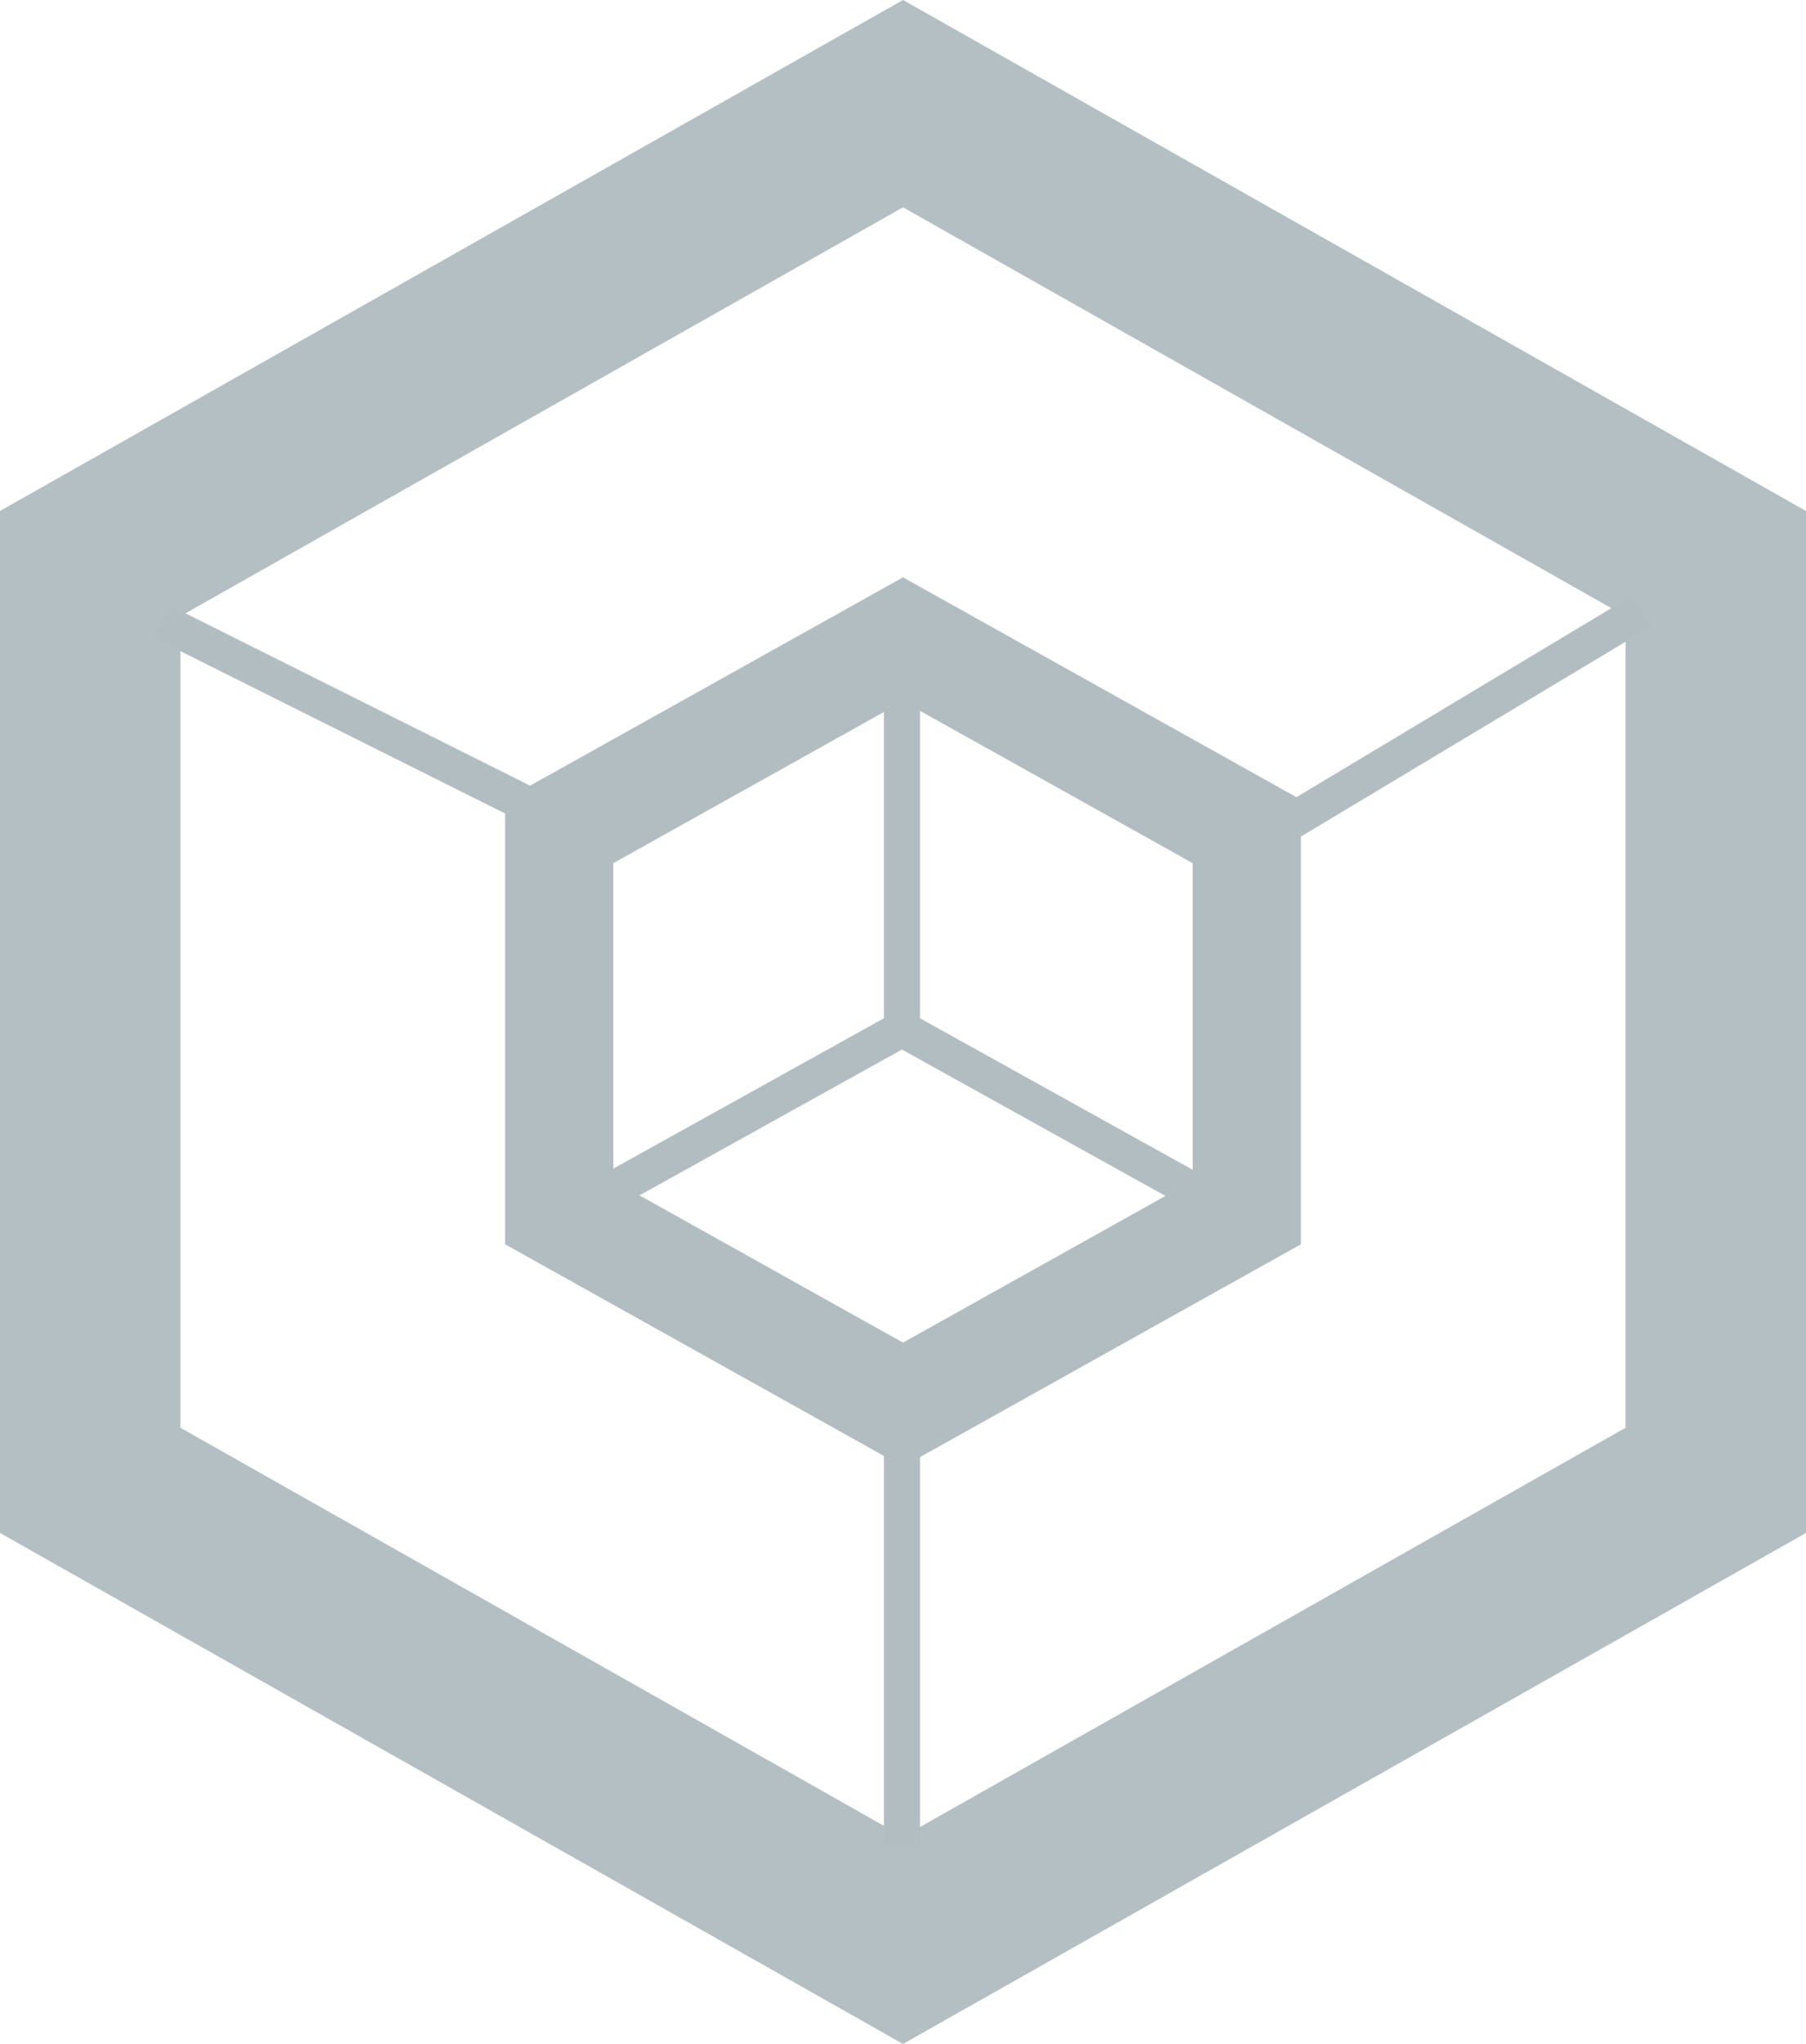
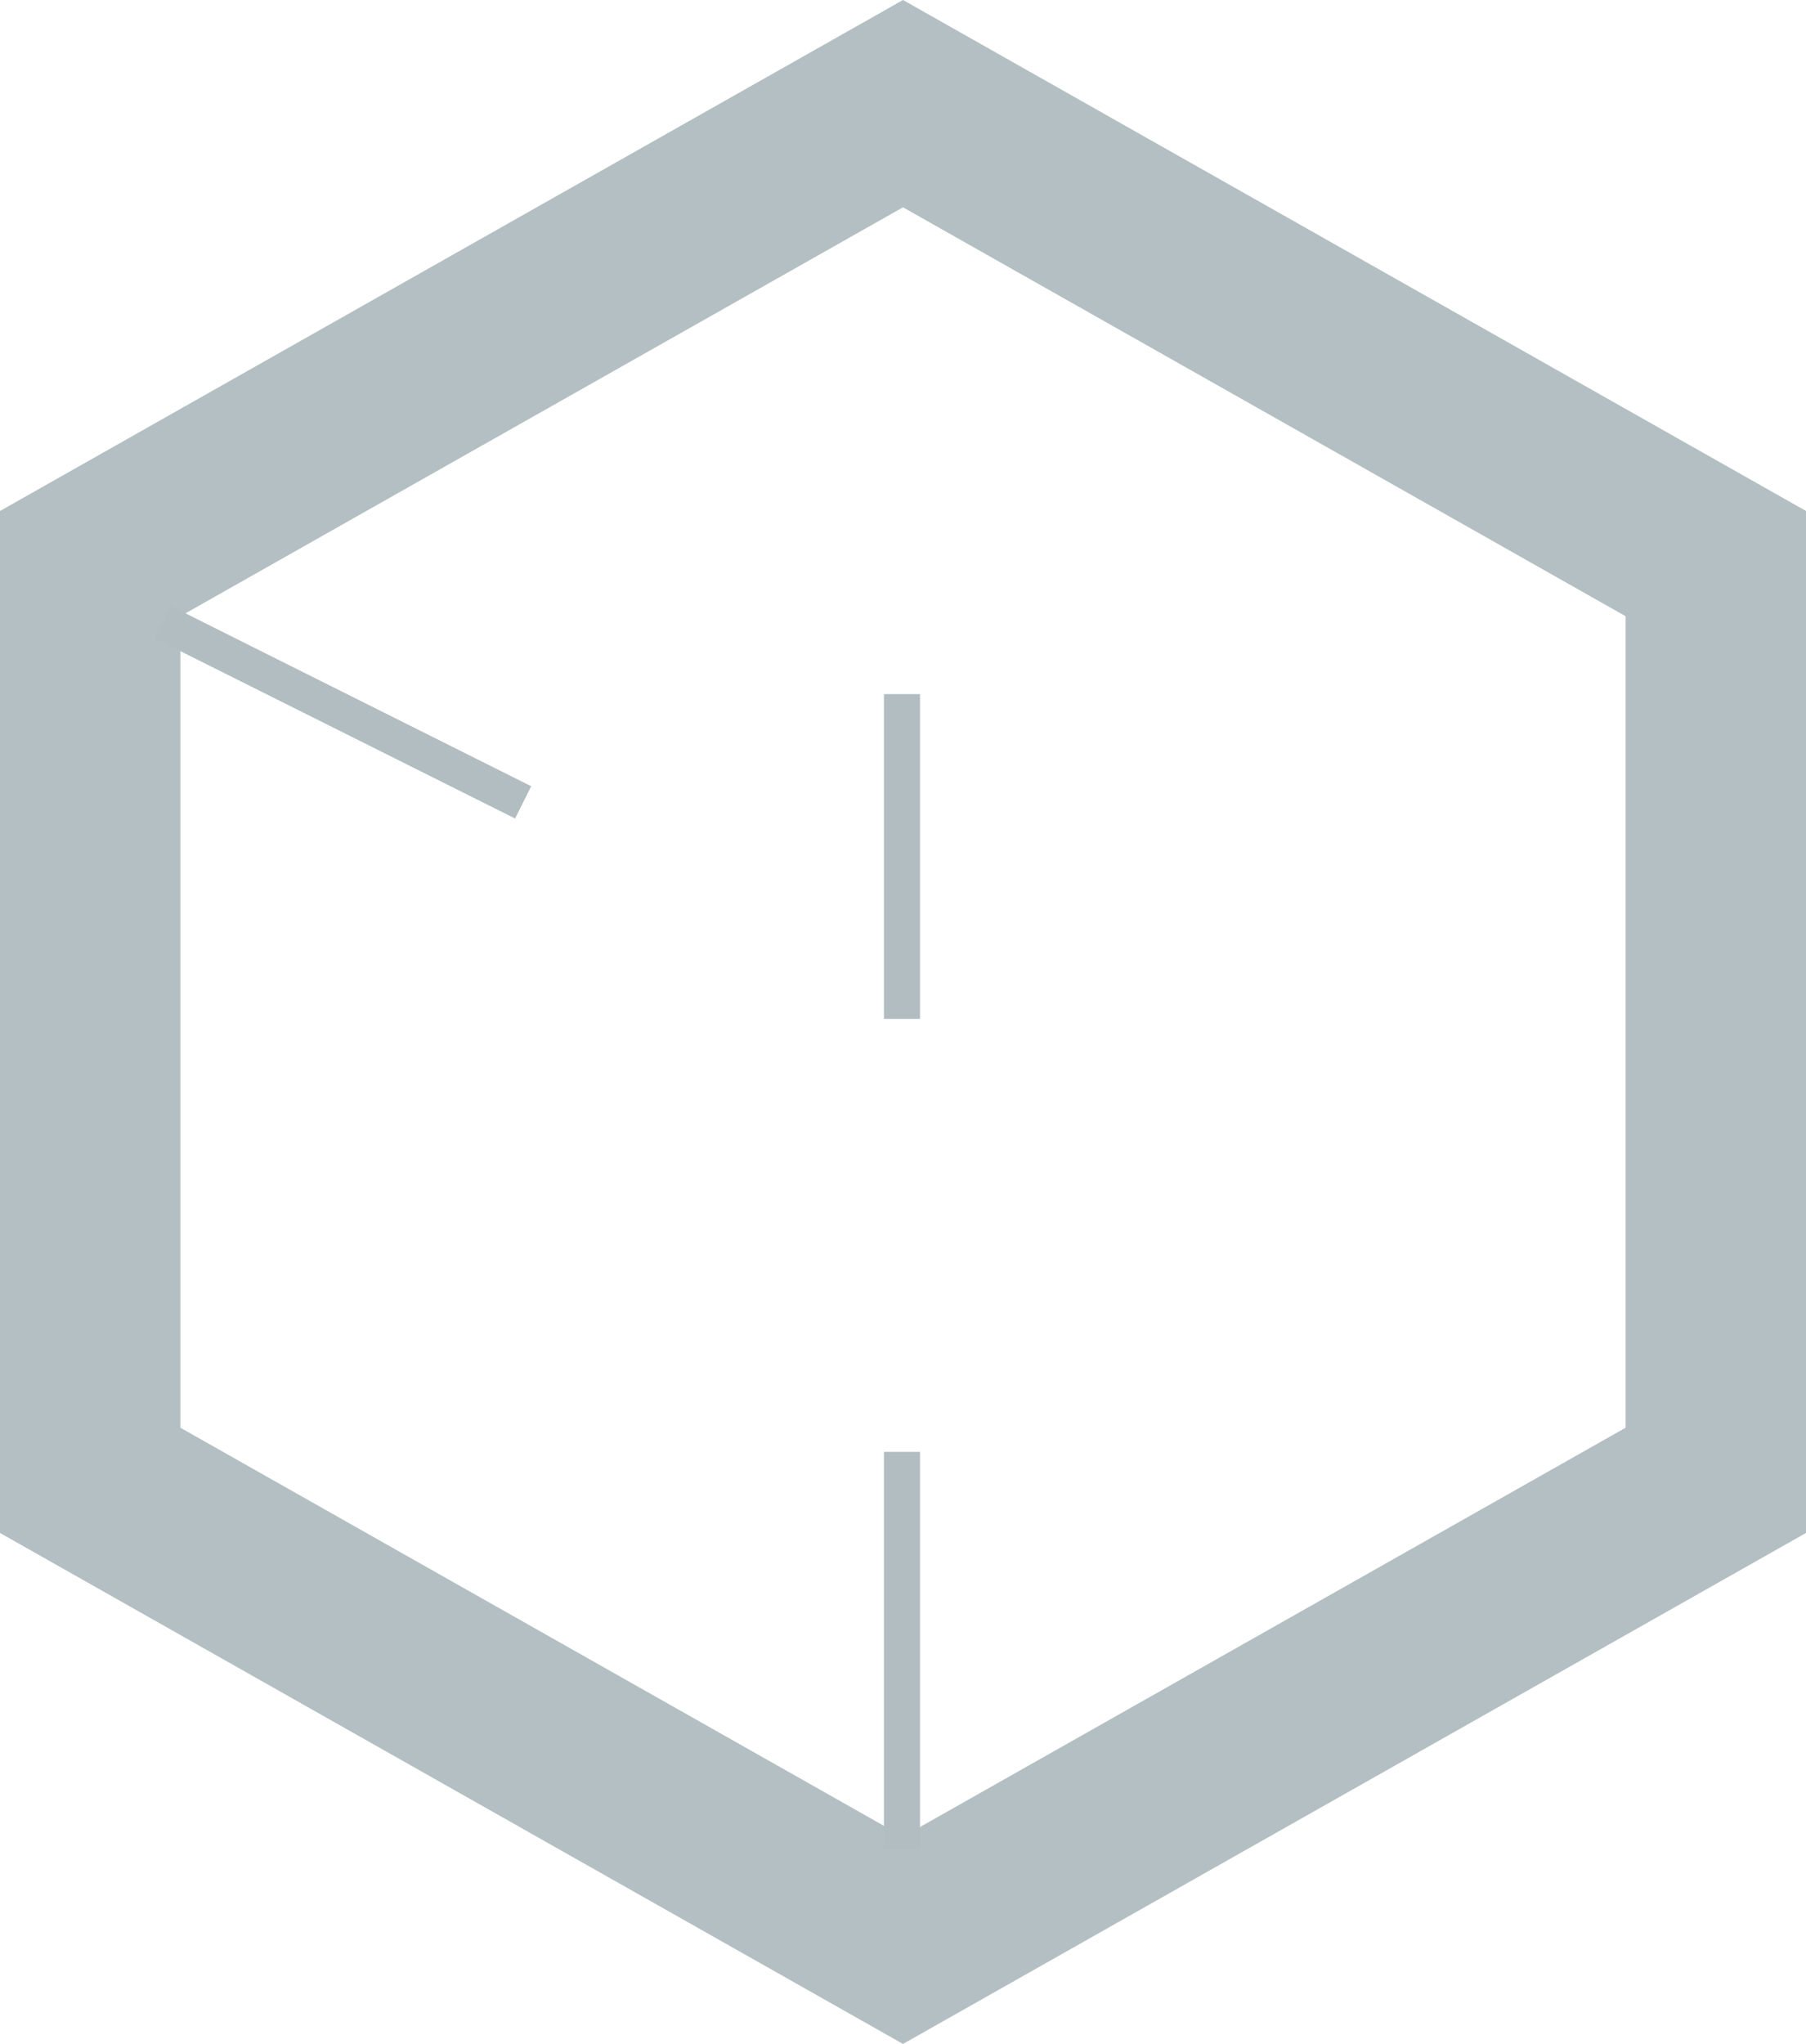
<svg xmlns="http://www.w3.org/2000/svg" width="50.058" height="56.644" viewBox="0 0 50.058 56.644">
  <g id="Group_61" data-name="Group 61" transform="translate(-432 -6339.678)">
    <g id="Polygon_4" data-name="Polygon 4" transform="translate(432 6396.322) rotate(-90)" fill="none" opacity="0.3">
      <path d="M42.483,0,56.644,25.029,42.483,50.058H14.161L0,25.029,14.161,0Z" stroke="none" />
      <path d="M 17.077 5 L 5.745 25.029 L 17.077 45.058 L 39.567 45.058 L 50.899 25.029 L 39.567 5 L 17.077 5 M 14.161 -3.814697265625e-06 L 42.483 -3.814697265625e-06 L 56.644 25.029 L 42.483 50.058 L 14.161 50.058 L 3.814697265625e-06 25.029 L 14.161 -3.814697265625e-06 Z" stroke="none" fill="#002734" />
    </g>
    <g id="Polygon_5" data-name="Polygon 5" transform="translate(446 6380.322) rotate(-90)" fill="none">
-       <path d="M18.483,0l6.161,11.029L18.483,22.058H6.161L0,11.029,6.161,0Z" stroke="none" />
-       <path d="M 7.922 3 L 3.436 11.029 L 7.922 19.058 L 16.723 19.058 L 21.208 11.029 L 16.723 3 L 7.922 3 M 6.161 -1.9073486328125e-06 L 18.483 -1.9073486328125e-06 L 24.644 11.029 L 18.483 22.058 L 6.161 22.058 L 3.814697265625e-06 11.029 L 6.161 -1.9073486328125e-06 Z" stroke="none" fill="#b2bdc1" />
-     </g>
+       </g>
    <line id="Line_9" data-name="Line 9" x2="10" y2="5" transform="translate(436.5 6356.914)" fill="none" stroke="#b2bdc1" stroke-width="1" />
    <line id="Line_10" data-name="Line 10" y1="9" transform="translate(457 6358.914)" fill="none" stroke="#b2bdc1" stroke-width="1" />
-     <line id="Line_11" data-name="Line 11" x1="9" y1="5" transform="translate(456.5 6367.914)" fill="none" stroke="#b2bdc1" stroke-width="1" />
-     <line id="Line_12" data-name="Line 12" y1="5" x2="9" transform="translate(448.5 6367.914)" fill="none" stroke="#b2bdc1" stroke-width="1" />
-     <line id="Line_13" data-name="Line 13" y1="6" x2="10" transform="translate(467.5 6356.614)" fill="none" stroke="#b2bdc1" stroke-width="1" />
    <line id="Line_14" data-name="Line 14" y2="11" transform="translate(457 6379.914)" fill="none" stroke="#b2bdc1" stroke-width="1" />
  </g>
</svg>